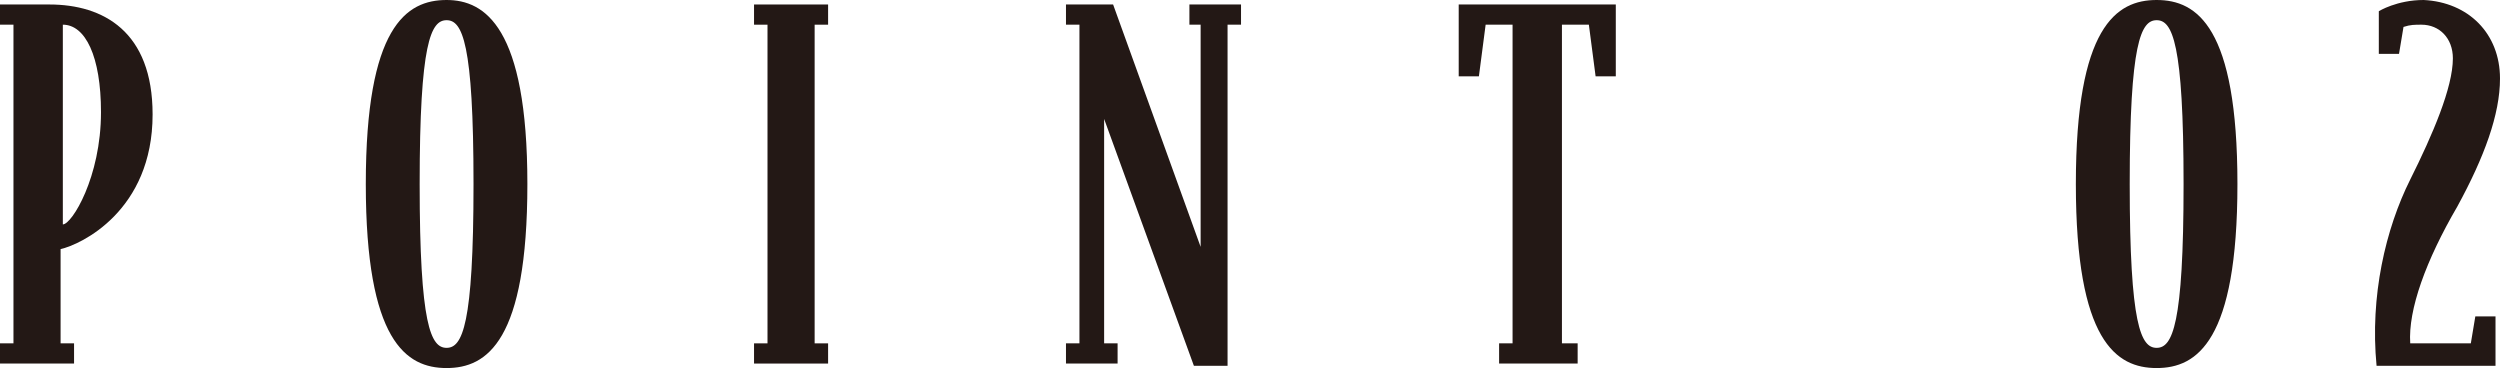
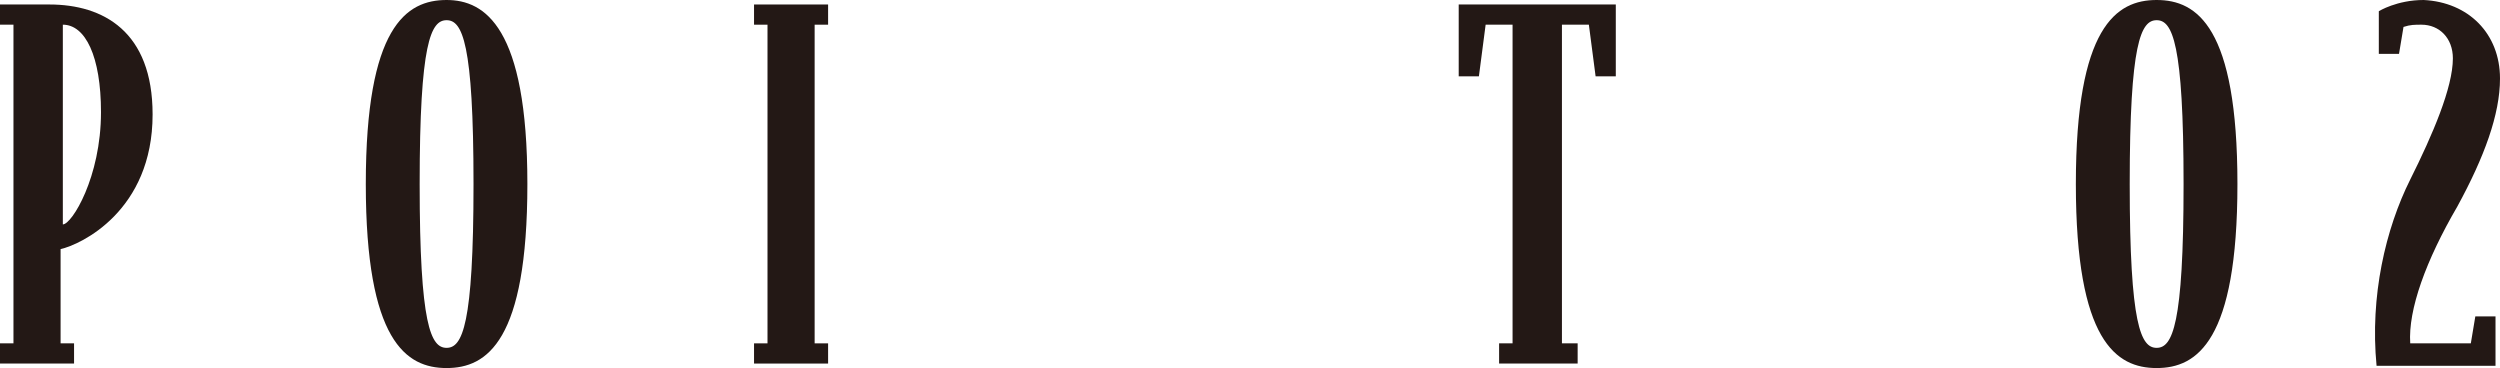
<svg xmlns="http://www.w3.org/2000/svg" version="1.1" id="レイヤー_1" x="0px" y="0px" viewBox="0 0 111.4 16.4" style="enable-background:new 0 0 111.4 16.4;" xml:space="preserve">
  <style type="text/css">
	.st0{fill:#231815;}
</style>
  <g>
    <g>
      <path class="st0" d="M6.8,5.1c0,4.3-3.2,5.8-4.1,6v4.2h0.6v0.9H0v-0.9h0.6V1.1H0V0.2h2.2C4.6,0.2,6.8,1.4,6.8,5.1z M4.5,5    c0-2.5-0.7-3.9-1.7-3.9v8.9C3.2,10,4.5,7.9,4.5,5z" />
      <path class="st0" d="M23.5,8.2c0,7-1.8,8.2-3.6,8.2c-1.8,0-3.6-1.2-3.6-8.2c0-7,1.8-8.2,3.6-8.2C21.6,0,23.5,1.2,23.5,8.2z     M21.1,8.2c0-6.3-0.5-7.3-1.2-7.3s-1.2,1-1.2,7.3c0,6.3,0.5,7.3,1.2,7.3S21.1,14.5,21.1,8.2z" />
      <path class="st0" d="M36.9,16.2h-3.3v-0.9h0.6V1.1h-0.6V0.2h3.3v0.9h-0.6v14.2h0.6V16.2z" />
-       <path class="st0" d="M55.3,1.1h-0.6v15.2h-1.5l-4-11v10h0.6v0.9h-2.3v-0.9h0.6V1.1h-0.6V0.2h2.1l3.9,10.8V1.1H53V0.2h2.3V1.1z" />
      <path class="st0" d="M72,3.4h-0.9l-0.3-2.3h-1.2v14.2h0.7v0.9h-3.5v-0.9h0.6V1.1h-1.2l-0.3,2.3H65V0.2h7V3.4z" />
      <path class="st0" d="M99.7,8.2c0,7-1.8,8.2-3.6,8.2c-1.8,0-3.6-1.2-3.6-8.2c0-7,1.8-8.2,3.6-8.2C97.9,0,99.7,1.2,99.7,8.2z     M97.3,8.2c0-6.3-0.5-7.3-1.2-7.3s-1.2,1-1.2,7.3c0,6.3,0.5,7.3,1.2,7.3S97.3,14.5,97.3,8.2z" />
      <path class="st0" d="M111.4,3.5c0,1.6-0.7,3.5-1.9,5.7c-1.4,2.4-2.2,4.6-2.1,6.1h2.7l0.2-1.2h0.9v2.2h-5.3    c-0.3-3.1,0.4-6.1,1.5-8.3c1-2,1.9-4.1,1.9-5.4c0-0.9-0.6-1.5-1.4-1.5c-0.3,0-0.5,0-0.8,0.1l-0.2,1.2H106V0.5c0,0,0.8-0.5,2-0.5    C110,0.1,111.4,1.5,111.4,3.5z" />
    </g>
  </g>
</svg>